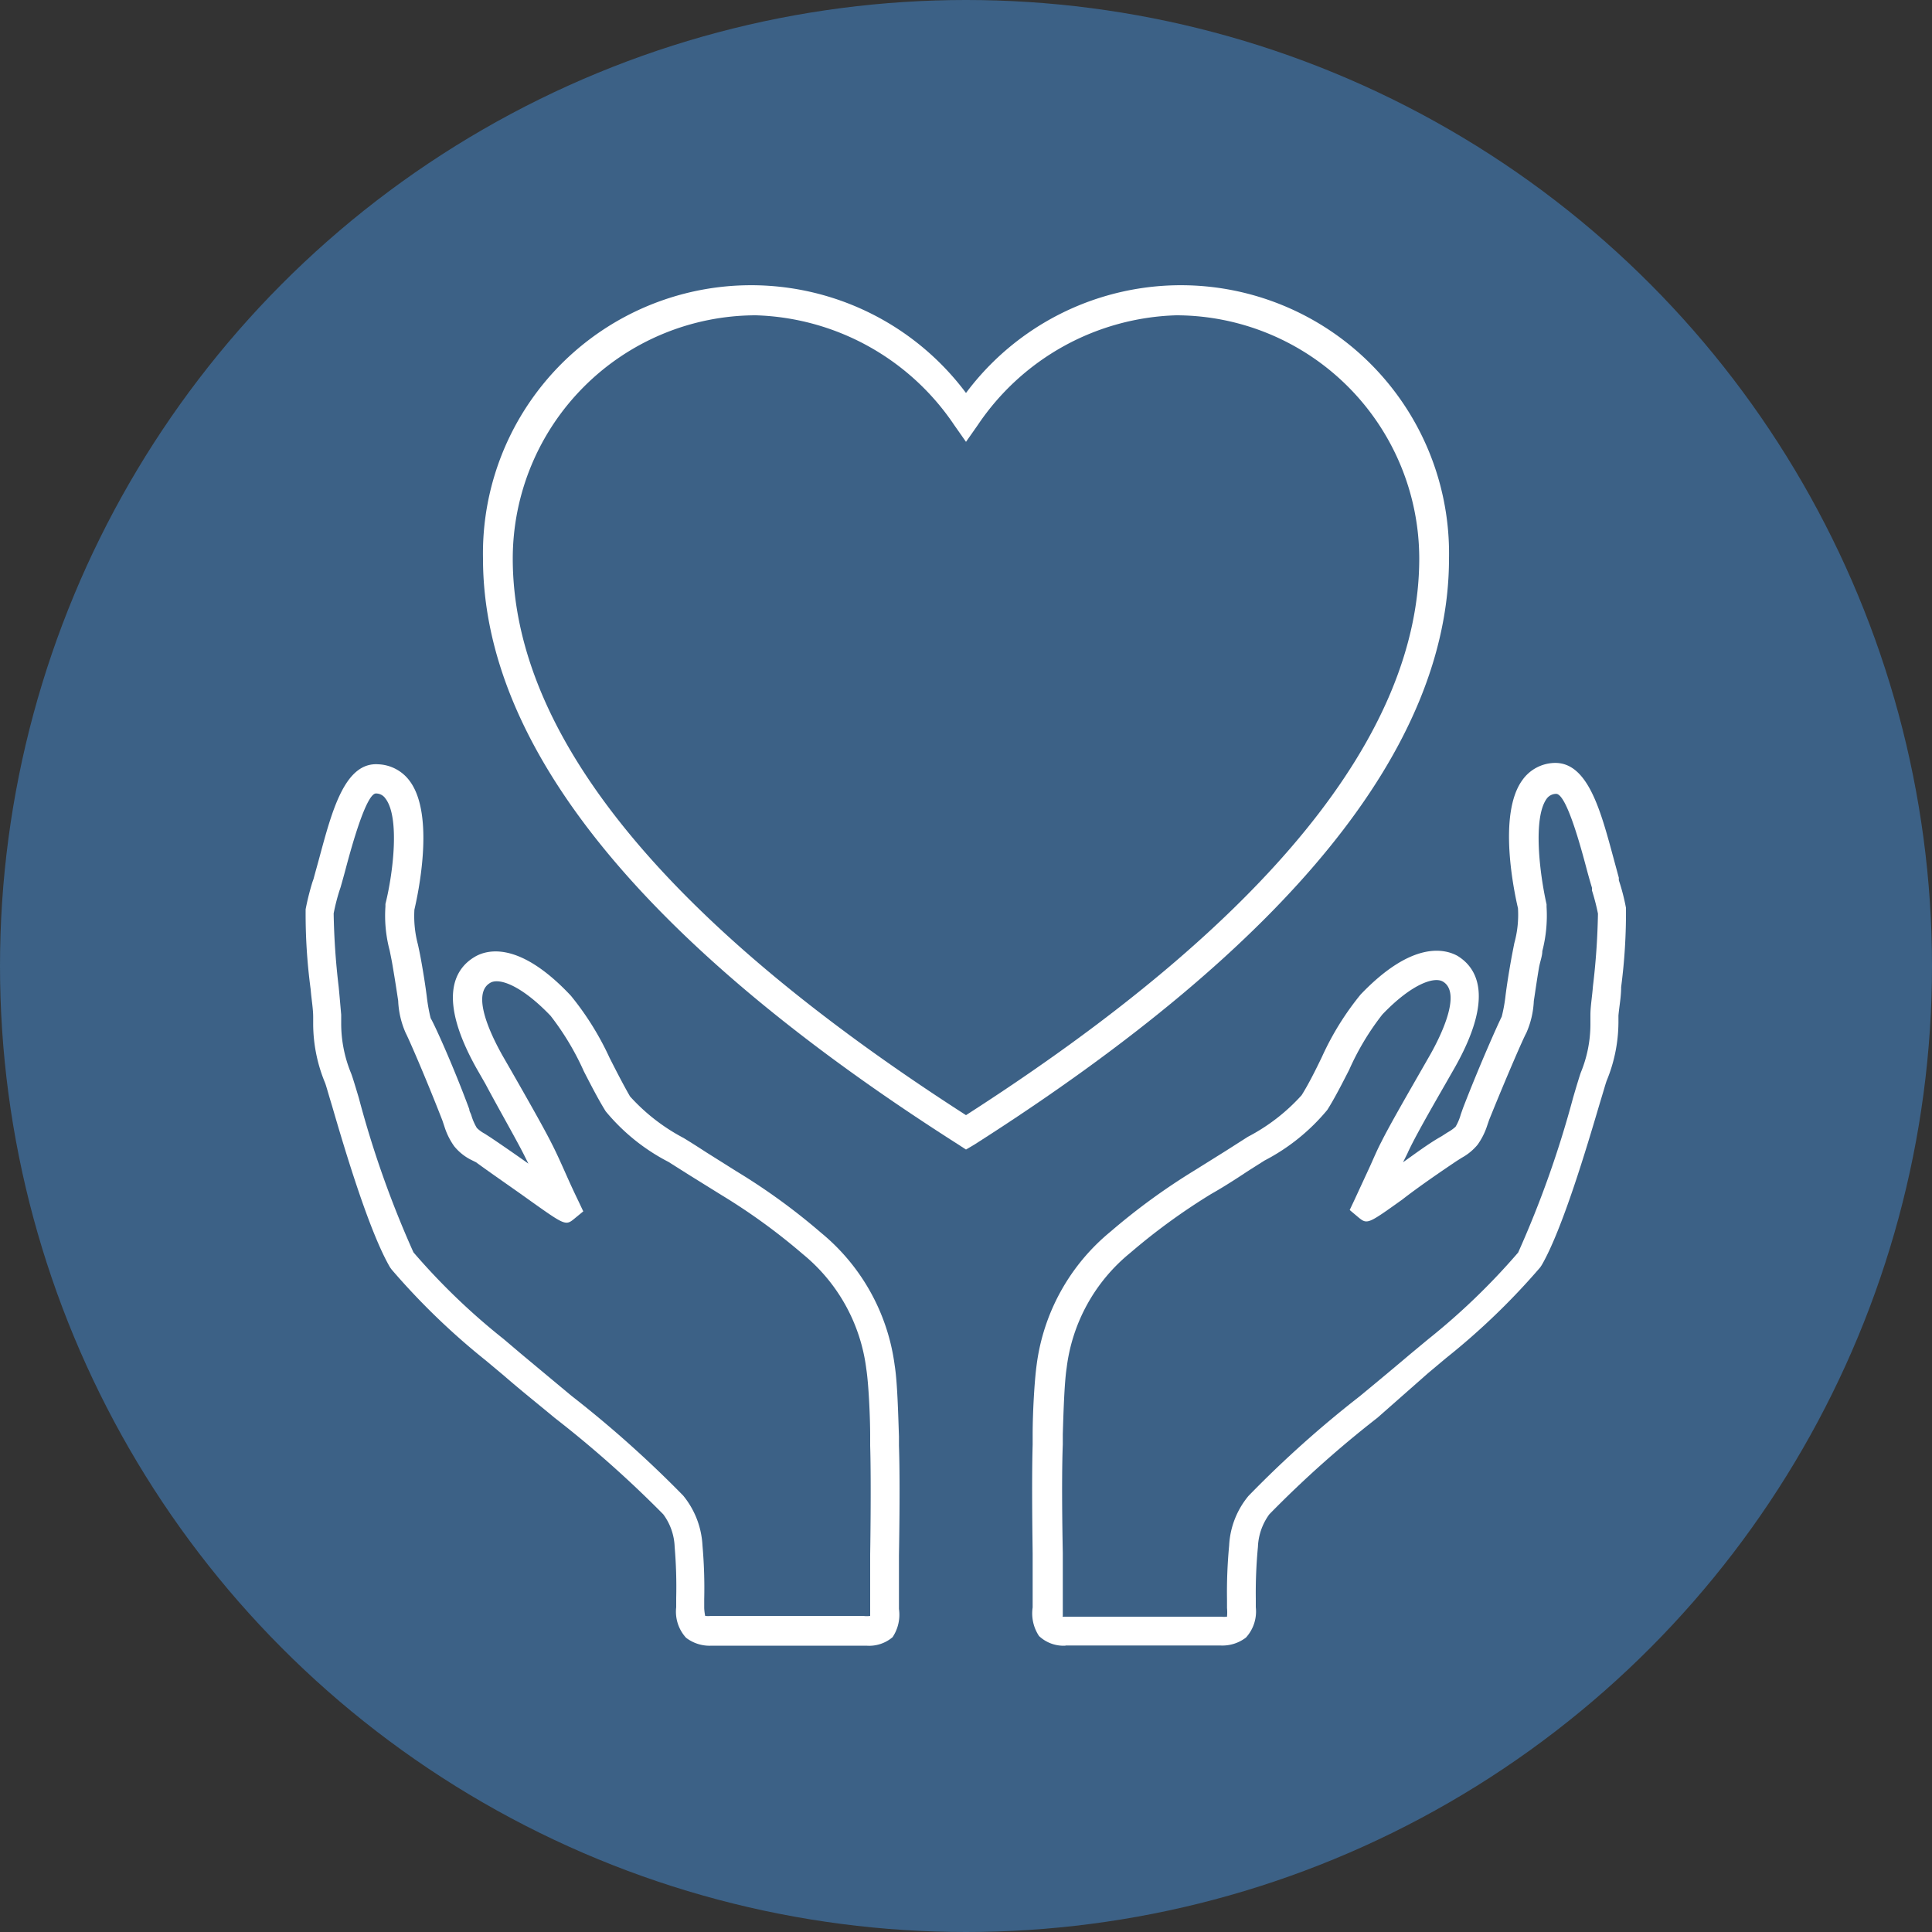
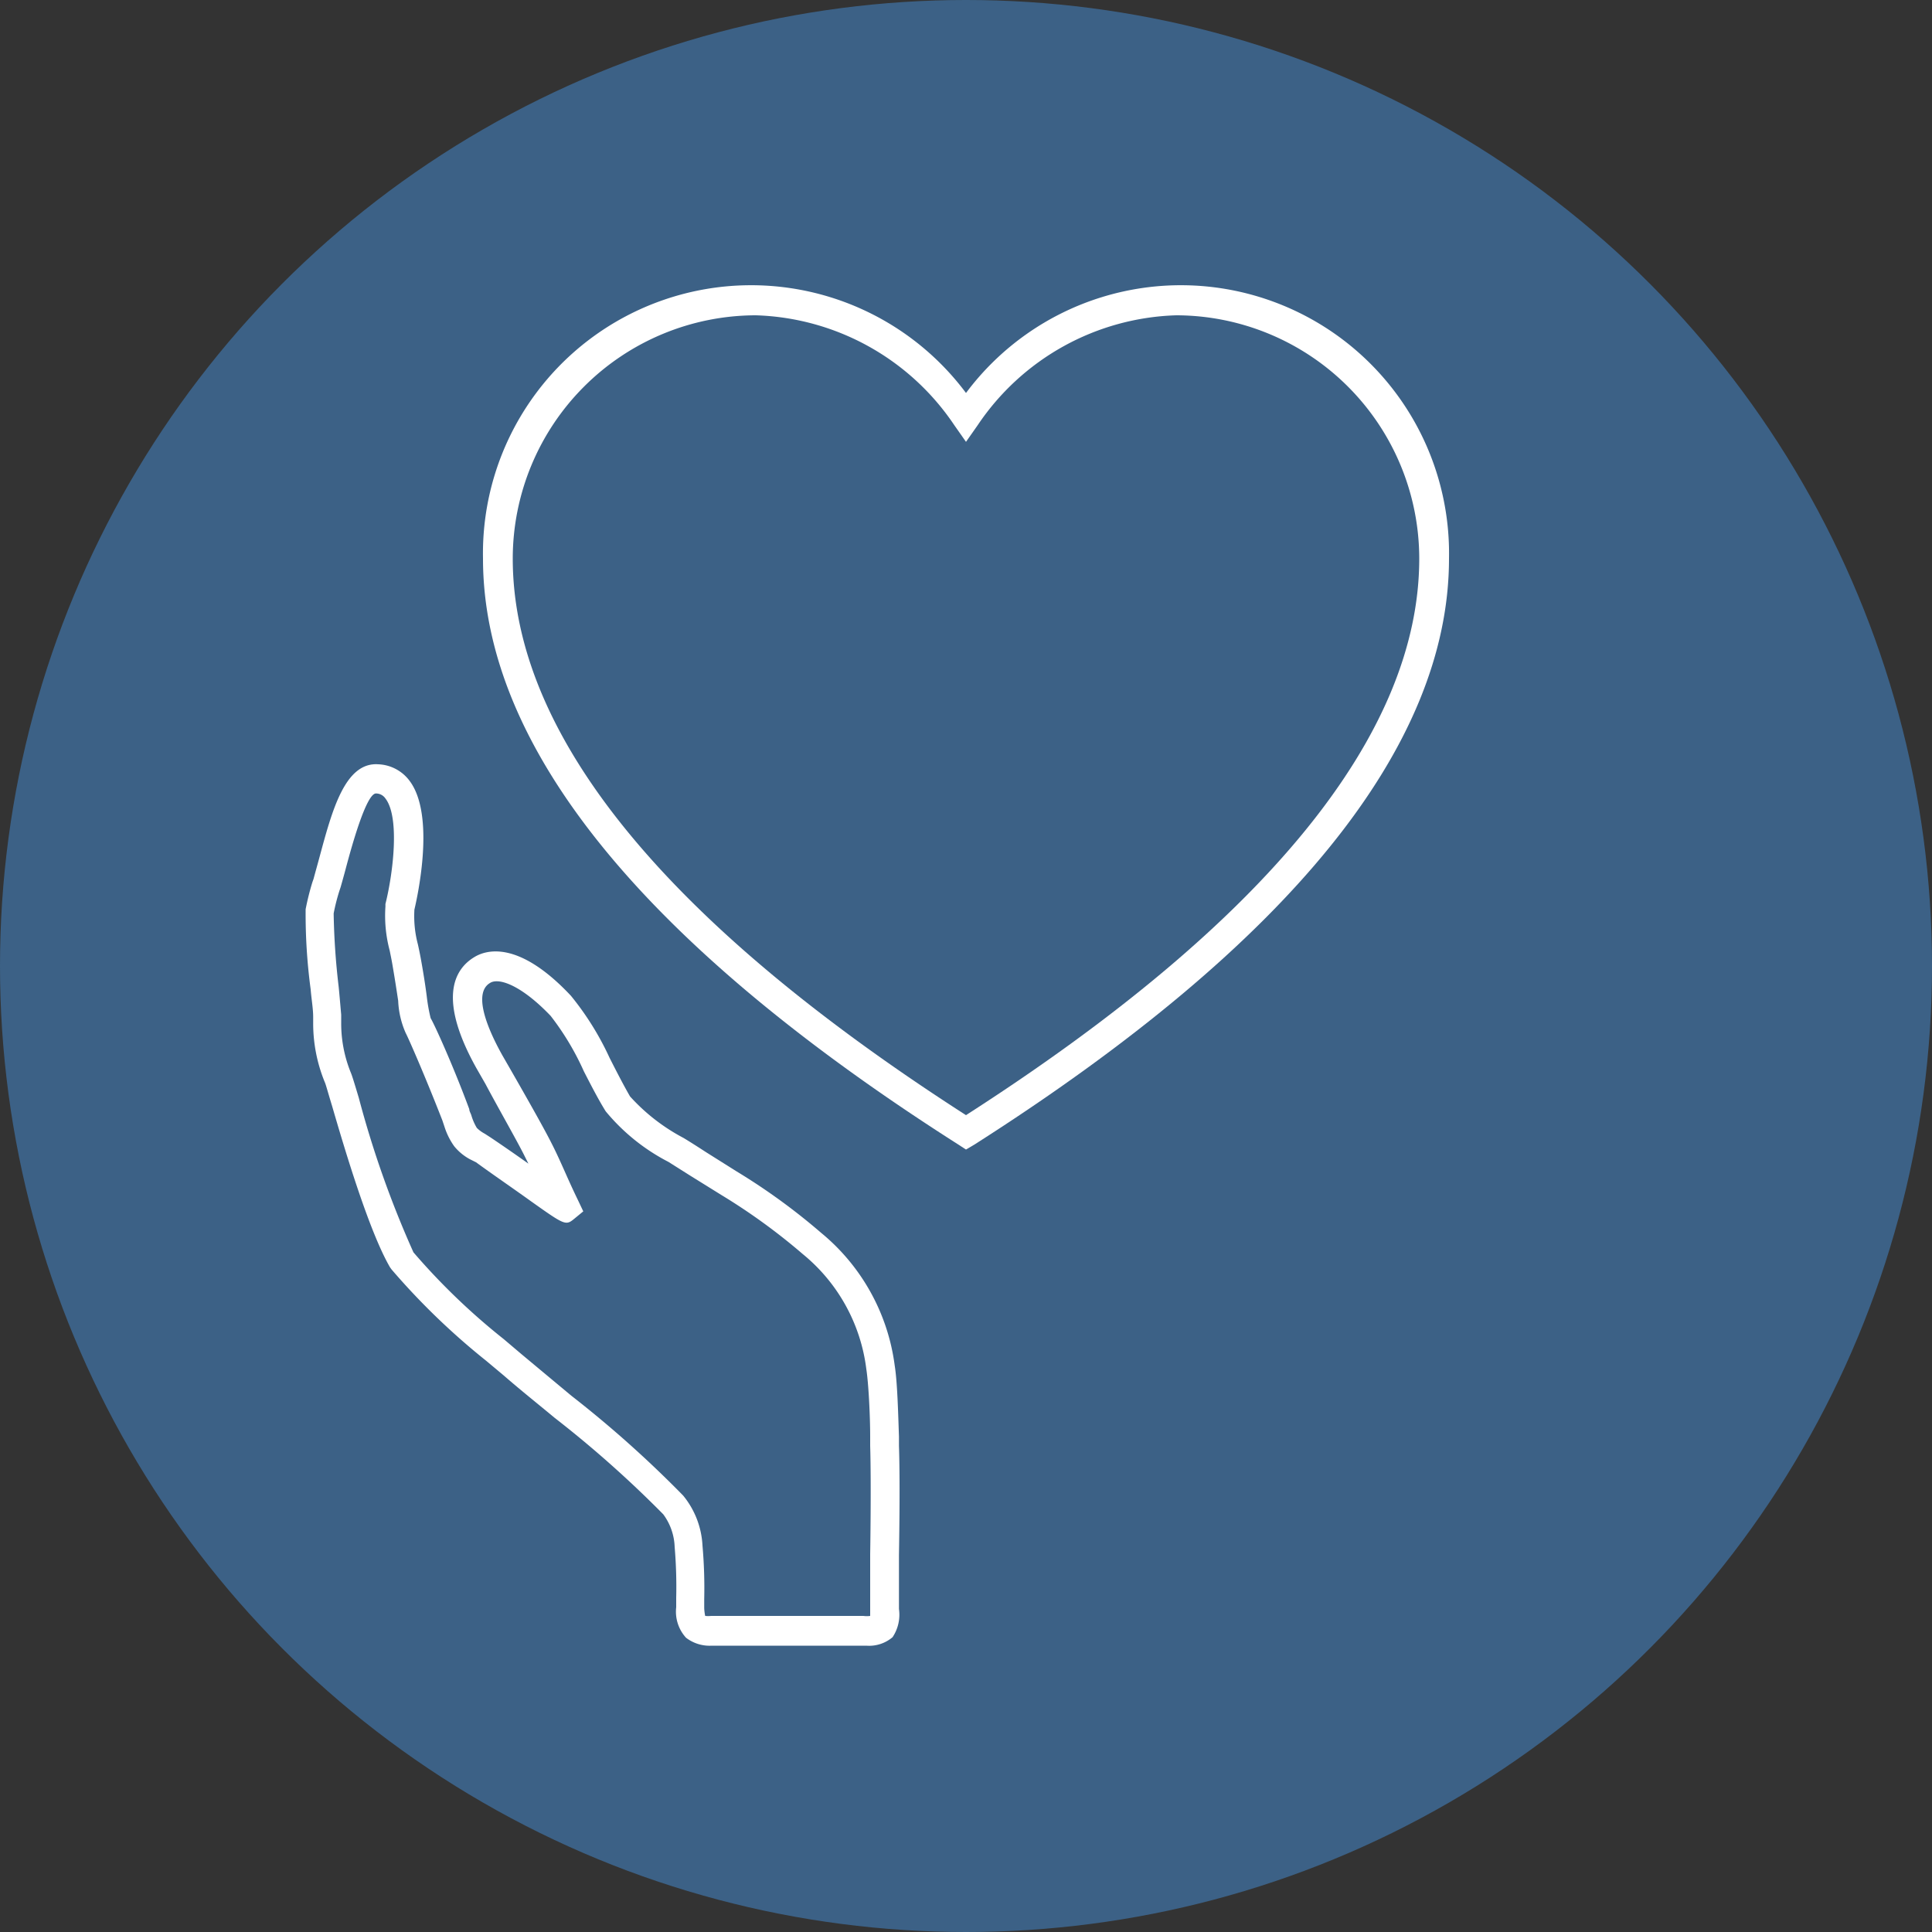
<svg xmlns="http://www.w3.org/2000/svg" width="100" height="100" viewBox="0 0 100 100">
  <rect x="0" y="0" width="100" height="100" fill="#333333" stroke="none" />
  <defs>
    <style>.cls-1{fill:#3c6186;}.cls-2{fill:#fff;}</style>
  </defs>
  <title>Asset 6</title>
  <g id="Layer_2" data-name="Layer 2">
    <g id="Layer_1-2" data-name="Layer 1">
      <circle class="cls-1" cx="50" cy="50" r="50" />
      <path class="cls-2" d="M44.84,85.18h-8a2,2,0,0,1-1.33-.41A2,2,0,0,1,35,83.19v-.48a24.33,24.33,0,0,0-.08-2.64,3,3,0,0,0-.59-1.69,57.38,57.38,0,0,0-5.63-5C27.86,72.68,27,72,26.08,71.2l-.92-.77a36.32,36.32,0,0,1-4.89-4.72l-.08-.11c-1.08-1.85-2.34-6.08-3-8.35-.19-.62-.31-1.06-.36-1.19A8,8,0,0,1,16.21,53c0-.14,0-.26,0-.36,0-.43-.09-.92-.13-1.43a29.3,29.3,0,0,1-.26-4.15,13.61,13.61,0,0,1,.35-1.4l.06-.17c.09-.34.19-.69.29-1.06.66-2.44,1.32-5,3.07-4.87a2.12,2.12,0,0,1,1.62.87c1.32,1.78.41,5.92.24,6.65a5.69,5.69,0,0,0,.18,1.8c.06.27.12.56.18.9.13.73.22,1.33.28,1.8a9,9,0,0,0,.2,1.12c.21.35,1.17,2.47,2,4.71,0,.11.08.22.11.33a2.82,2.82,0,0,0,.28.64,1.73,1.73,0,0,0,.41.3l.31.2c.58.39,1.29.88,1.95,1.35l-.22-.44c-.39-.78-1.43-2.6-2-3.68l-.47-.82c-2-3.58-1.17-5.11-.11-5.75.6-.37,2.28-.9,5,2a14.94,14.94,0,0,1,2,3.21c.37.73.72,1.41,1.06,2a10,10,0,0,0,2.77,2.15c.38.23.77.48,1.17.74l1.59,1a32.37,32.37,0,0,1,4.36,3.17,10.67,10.67,0,0,1,3.81,6.87c.14.87.18,2.55.22,3.67v.48c.07,2.08,0,5.54,0,5.69l0,2.76a2.1,2.1,0,0,1-.33,1.46A1.87,1.87,0,0,1,44.84,85.18ZM36.5,83.64a1.55,1.55,0,0,0,.31,0h7.88a1.31,1.31,0,0,0,.35,0c0-.11,0-.26,0-.38v0l0-2.79c0-.07.06-3.6,0-5.64v-.49c0-1-.08-2.71-.2-3.48a9.13,9.13,0,0,0-3.29-5.95,31.54,31.54,0,0,0-4.2-3.05l-1.61-1-1.14-.72a10.36,10.36,0,0,1-3.25-2.62c-.38-.61-.76-1.35-1.13-2.07a13.94,13.94,0,0,0-1.72-2.87c-1.5-1.57-2.68-2-3.14-1.7-1,.6.12,2.81.64,3.74l.46.8c.67,1.17,1.68,2.94,2.09,3.76.2.39.37.76.59,1.25s.44,1,.8,1.74l.25.53-.45.37c-.46.38-.49.36-2.28-.91-.86-.62-2-1.4-2.82-2L24.32,60a2.69,2.69,0,0,1-.81-.67,3.6,3.6,0,0,1-.5-1L22.9,58C22,55.69,21.13,53.71,21,53.47a4.57,4.57,0,0,1-.39-1.67c-.07-.46-.15-1-.28-1.76-.05-.31-.11-.59-.16-.84a7,7,0,0,1-.22-2.28l0-.13c.4-1.6.75-4.49,0-5.46a.59.59,0,0,0-.49-.26h0c-.51,0-1.28,2.83-1.53,3.76-.1.38-.2.74-.3,1.09l-.06.18a10.24,10.24,0,0,0-.3,1.18,37.07,37.07,0,0,0,.26,3.8c.05.51.09,1,.13,1.44,0,.13,0,.28,0,.45a6.77,6.77,0,0,0,.49,2.53c.07.16.18.52.42,1.32a52,52,0,0,0,2.83,8,34.16,34.16,0,0,0,4.67,4.49l.92.78,2.58,2.15a57.89,57.89,0,0,1,5.79,5.17,4.43,4.43,0,0,1,1,2.58,25.11,25.11,0,0,1,.09,2.78v.46A2.5,2.5,0,0,0,36.5,83.64Z" />
-       <path class="cls-2" d="M55.14,85.18a1.84,1.84,0,0,1-1.36-.5,2.11,2.11,0,0,1-.33-1.48l0-2.76c0-.27-.06-3.64,0-5.67v-.52c0-1.11.09-2.77.21-3.63a10.69,10.69,0,0,1,3.82-6.87,33.32,33.32,0,0,1,4.35-3.17l1.6-1,1.16-.74a9.88,9.88,0,0,0,2.78-2.15c.34-.54.69-1.23,1.06-2a14.64,14.64,0,0,1,2-3.22c2.73-2.85,4.41-2.32,5-2,1.06.64,1.9,2.17-.11,5.75l-.48.84c-.62,1.08-1.66,2.88-2,3.66l-.22.44c.66-.47,1.37-1,2-1.35l.31-.2a2.11,2.11,0,0,0,.41-.29,2.61,2.61,0,0,0,.27-.64l.12-.34c.87-2.25,1.82-4.37,2-4.72a8.26,8.26,0,0,0,.2-1.12c.06-.47.15-1.06.28-1.79.06-.34.12-.63.17-.89a5.5,5.5,0,0,0,.19-1.81c-.17-.73-1.08-4.87.24-6.65a2.1,2.1,0,0,1,1.62-.87c1.74-.07,2.41,2.43,3.07,4.87l.29,1.07,0,.13a10.82,10.82,0,0,1,.37,1.43,29.67,29.67,0,0,1-.25,4.1c0,.53-.1,1-.14,1.48,0,.11,0,.23,0,.37a8,8,0,0,1-.61,3c-.05.13-.17.56-.36,1.18-.67,2.27-1.93,6.51-3,8.36l-.08.12a36,36,0,0,1-4.88,4.7l-.93.78L71.3,73.38a55.54,55.54,0,0,0-5.6,5,3.06,3.06,0,0,0-.59,1.69A25,25,0,0,0,65,82.74v.45a2,2,0,0,1-.51,1.57,2,2,0,0,1-1.33.41h-8ZM55,83.68h8.2a1.55,1.55,0,0,0,.31,0,2.4,2.4,0,0,0,0-.45v-.43A25.67,25.67,0,0,1,63.62,80a4.36,4.36,0,0,1,1-2.57,56,56,0,0,1,5.76-5.16c.81-.67,1.68-1.39,2.6-2.17l.94-.78a34.75,34.75,0,0,0,4.66-4.49,53.19,53.19,0,0,0,2.84-8c.2-.69.35-1.17.4-1.31a6.59,6.59,0,0,0,.5-2.52c0-.18,0-.33,0-.47,0-.44.09-.95.13-1.48a36.12,36.12,0,0,0,.26-3.76,11.31,11.31,0,0,0-.31-1.2l0-.14c-.11-.36-.21-.72-.31-1.1-.25-.93-1-3.75-1.54-3.76a.61.61,0,0,0-.5.26c-.71,1-.36,3.86,0,5.46l0,.13a7.33,7.33,0,0,1-.22,2.29c0,.25-.11.52-.17.84-.12.71-.2,1.29-.27,1.74A4.58,4.58,0,0,1,79,53.47c-.14.24-1,2.21-1.92,4.49l-.1.29a3.6,3.6,0,0,1-.5,1,2.81,2.81,0,0,1-.81.67l-.27.17c-.85.57-2,1.36-2.82,2-1.78,1.27-1.81,1.3-2.28.91l-.44-.37.25-.53.8-1.73c.22-.49.38-.87.59-1.27.4-.81,1.41-2.56,2.08-3.73l.47-.82c.52-.93,1.62-3.15.64-3.74-.46-.28-1.64.13-3.14,1.7a13.51,13.51,0,0,0-1.72,2.87c-.37.72-.75,1.47-1.13,2.07a10.48,10.48,0,0,1-3.25,2.62c-.36.23-.75.47-1.14.73-.64.42-1.16.74-1.62,1a32.24,32.24,0,0,0-4.19,3.05,9.1,9.1,0,0,0-3.29,5.95c-.12.76-.17,2.44-.2,3.44v.53c-.08,2,0,5.57,0,5.61l0,2.82c0,.15,0,.31,0,.43Z" />
      <path class="cls-2" d="M50,59.5l-.4-.26C33.3,48.86,25,38.65,25,28.91a13.88,13.88,0,0,1,25-8.57,13.88,13.88,0,0,1,25,8.57c0,9.74-8.26,19.94-24.56,30.33ZM39.12,16.32A12.6,12.6,0,0,0,26.54,28.91c0,9.12,7.9,18.81,23.46,28.81C65.57,47.72,73.46,38,73.46,28.91A12.6,12.6,0,0,0,60.88,16.32,12.84,12.84,0,0,0,50.61,22l-.61.87L49.39,22A12.84,12.84,0,0,0,39.12,16.32Z" />
    </g>
  </g>
</svg>